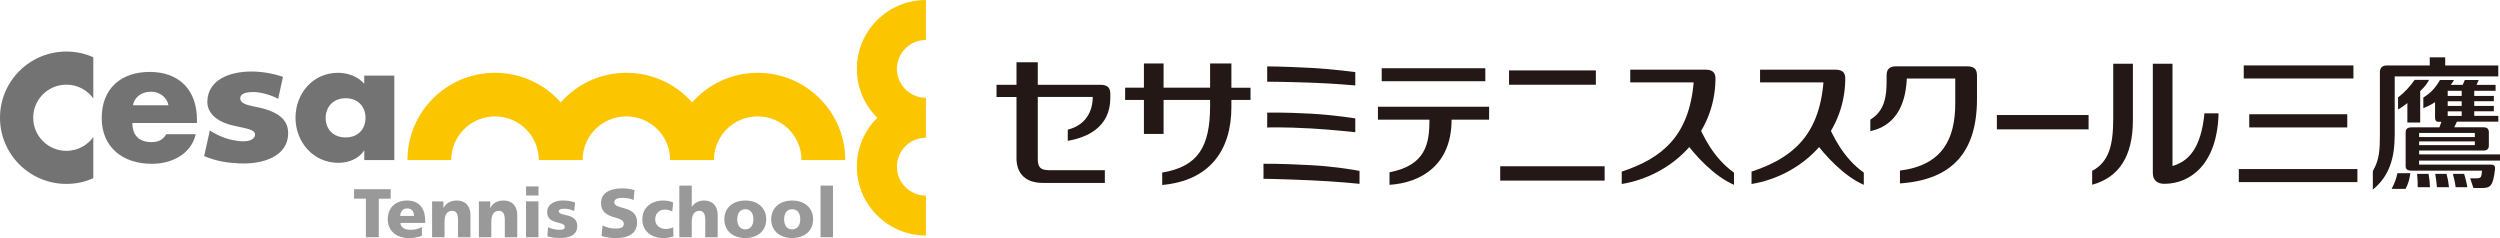
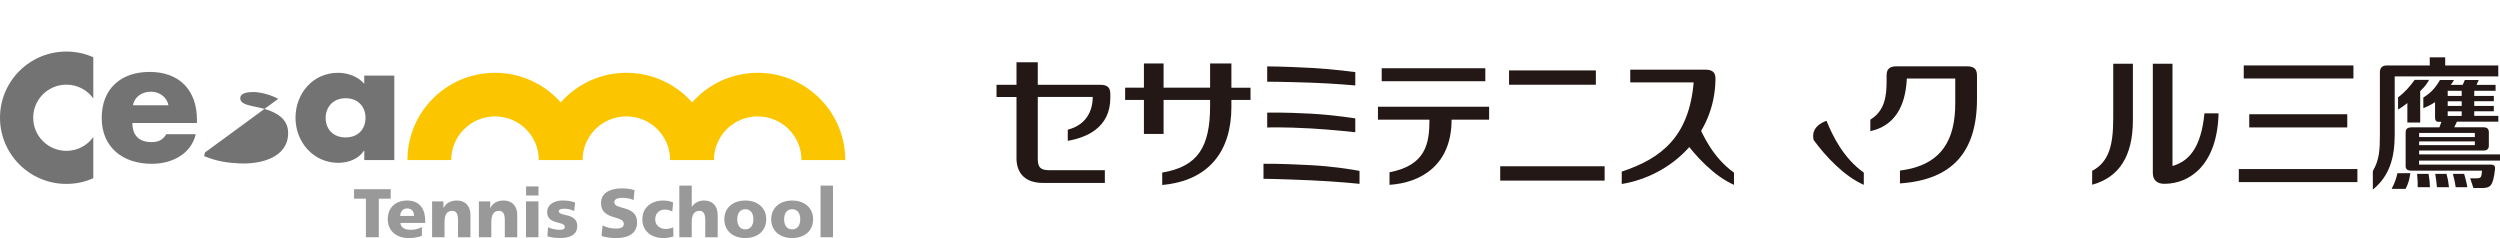
<svg xmlns="http://www.w3.org/2000/svg" id="_レイヤー_2" viewBox="0 0 567 54">
  <defs>
    <style>.cls-1{fill:#231815;}.cls-1,.cls-2,.cls-3,.cls-4{stroke-width:0px;}.cls-2{fill:#737373;}.cls-3{fill:#999;}.cls-4{fill:#fbc600;}</style>
  </defs>
  <g id="_ヘッダー">
    <path class="cls-2" d="M44.67,27.89h-14.64c0,2.82,1.49,4.34,4.36,4.34,1.49,0,2.56-.49,3.32-1.79h6.69c-1.11,4.61-5.51,6.71-9.98,6.71-6.5,0-11.35-3.66-11.35-10.4s4.47-10.44,10.86-10.44c6.81,0,10.74,4.19,10.74,10.86v.73ZM38.21,23.88c-.35-1.86-2.06-3.08-3.94-3.08-2.03,0-3.71,1.07-4.13,3.08h8.07Z" />
-     <path class="cls-2" d="M63.1,22.42c-1.66-.92-4.06-1.55-5.64-1.55-1.34,0-2.97.24-2.97,1.41,0,1.48,2.38,1.67,4.52,2.17,4.91,1.15,6.34,3.28,6.34,5.74,0,5.48-6.06,7.09-10.98,6.87-2.86-.13-5.14-.46-8.07-1.65l1.29-5.81c2.53,1.61,4.64,2.17,6.66,2.4,2.06.23,3.6-.3,3.6-1.53,0-1.34-3.39-1.5-5.93-2.25-2.87-.84-4.89-2.65-4.89-5.07,0-5.19,5.29-6.93,9.96-6.93,2.18,0,4.73.35,7.19,1.22l-1.09,4.97Z" />
+     <path class="cls-2" d="M63.1,22.42c-1.66-.92-4.06-1.55-5.64-1.55-1.34,0-2.97.24-2.97,1.41,0,1.48,2.38,1.67,4.52,2.17,4.91,1.15,6.34,3.28,6.34,5.74,0,5.48-6.06,7.09-10.98,6.87-2.86-.13-5.14-.46-8.07-1.65l1.29-5.81l-1.09,4.97Z" />
    <path class="cls-2" d="M89.44,36.3h-6.82v-2.13h-.08c-1.2,1.9-3.56,2.76-5.81,2.76-5.7,0-9.71-4.74-9.71-10.23s3.93-10.19,9.63-10.19c2.21,0,4.54.82,5.96,2.5v-1.87h6.82v19.16ZM73.86,26.74c0,2.5,1.66,4.43,4.52,4.43s4.52-1.92,4.52-4.43-1.66-4.46-4.52-4.46-4.52,2.04-4.52,4.46Z" />
    <path class="cls-2" d="M21.16,31.09c-1.37,1.89-3.59,3.12-6.1,3.12-4.16,0-7.53-3.36-7.53-7.51s3.37-7.5,7.53-7.5c2.52,0,4.74,1.23,6.1,3.12v-9.34c-1.87-.83-3.93-1.29-6.1-1.29C6.74,11.69,0,18.41,0,26.7s6.74,15.01,15.06,15.01c2.17,0,4.24-.46,6.1-1.29v-9.34Z" />
-     <path class="cls-4" d="M210,9.06V0c-8.65,0-15.67,6.99-15.67,15.62,0,4.34,1.77,8.26,4.64,11.09-2.86,2.83-4.64,6.75-4.64,11.09,0,8.63,7.02,15.62,15.67,15.62v-9.06c-3.63,0-6.58-2.94-6.58-6.56s2.95-6.56,6.58-6.56v-9.06c-3.63,0-6.58-2.94-6.58-6.56s2.95-6.56,6.58-6.56Z" />
    <path class="cls-4" d="M171.87,16.51c-5.93,0-11.26,2.6-14.9,6.71-3.64-4.11-8.96-6.71-14.9-6.71s-11.26,2.6-14.9,6.71c-3.64-4.11-8.96-6.71-14.9-6.71-10.97,0-19.86,8.86-19.86,19.79h9.93c0-5.47,4.45-9.9,9.93-9.9s9.93,4.43,9.93,9.9h9.93c0-5.47,4.44-9.9,9.93-9.9s9.93,4.43,9.93,9.9h9.93c0-5.47,4.44-9.9,9.93-9.9s9.93,4.43,9.93,9.9h9.93c0-10.93-8.9-19.79-19.86-19.79Z" />
    <path class="cls-3" d="M83,45.06h-2.7v-2.15h8.31v2.15h-2.7v8.75h-2.92v-8.75Z" />
    <path class="cls-3" d="M90.8,50.56c.16,1.12,1.02,1.56,2.4,1.56.77,0,1.65-.17,2.49-.62v1.98c-.91.36-1.95.52-3,.52-2.7,0-4.75-1.58-4.75-4.27s1.84-4.25,4.38-4.25c3.03,0,4.12,2.14,4.12,4.56v.52h-5.65ZM93.9,48.97c0-.94-.44-1.7-1.57-1.7-1.02,0-1.5.76-1.57,1.7h3.13Z" />
    <path class="cls-3" d="M98,45.67h2.57v1.5h.03c.57-1.17,1.7-1.69,2.98-1.69,2.23,0,3.12,1.56,3.12,3.25v5.08h-2.82v-3.94c0-1.53-.53-2.05-1.3-2.05-1.16,0-1.76.8-1.76,2.55v3.44h-2.82v-8.14Z" />
    <path class="cls-3" d="M108.61,45.67h2.57v1.5h.03c.56-1.17,1.69-1.69,2.98-1.69,2.23,0,3.12,1.56,3.12,3.25v5.08h-2.82v-3.94c0-1.53-.53-2.05-1.3-2.05-1.16,0-1.76.8-1.76,2.55v3.44h-2.82v-8.14Z" />
    <path class="cls-3" d="M122.13,44.34h-2.82v-2.06h2.82v2.06ZM119.3,45.67h2.82v8.14h-2.82v-8.14Z" />
    <path class="cls-3" d="M124.31,51.56c.66.28,1.63.56,2.65.56.58,0,1.14-.09,1.14-.66,0-1.38-4.01-.41-4.01-3.35,0-1.87,1.85-2.64,3.48-2.64.97,0,1.96.11,2.87.47l-.22,1.95c-.6-.36-1.49-.55-2.2-.55-.61,0-1.3.11-1.3.56,0,1.27,4.2.27,4.2,3.36,0,2.17-1.96,2.72-3.81,2.72-1.27,0-2.13-.13-2.97-.39l.16-2.05Z" />
    <path class="cls-3" d="M136.67,51.12c.75.41,1.8.72,3.01.72.92,0,1.8-.19,1.8-1.06,0-2.03-5.17-.75-5.17-4.72,0-2.62,2.57-3.34,4.77-3.34,1.05,0,2.08.15,2.82.4l-.19,2.25c-.75-.34-1.6-.5-2.43-.5-.74,0-1.96.06-1.96,1.02,0,1.76,5.17.58,5.17,4.51,0,2.83-2.38,3.6-4.81,3.6-1.02,0-2.29-.16-3.26-.47l.25-2.41Z" />
    <path class="cls-3" d="M152.47,47.99c-.52-.31-1.03-.45-1.71-.45-1.22,0-2.16.84-2.16,2.25,0,1.3,1.1,2.14,2.32,2.14.64,0,1.29-.14,1.76-.39l.06,2.09c-.71.23-1.55.36-2.31.36-2.69,0-4.75-1.56-4.75-4.25s2.06-4.26,4.75-4.26c.85,0,1.6.14,2.24.45l-.2,2.06Z" />
    <path class="cls-3" d="M154.07,42.09h2.82v4.78h.03c.61-.84,1.51-1.39,2.73-1.39,2.23,0,3.12,1.56,3.12,3.25v5.08h-2.82v-3.94c0-1.53-.53-2.05-1.3-2.05-1.16,0-1.76.8-1.76,2.55v3.44h-2.82v-11.72Z" />
    <path class="cls-3" d="M164.28,49.74c0-2.7,2.05-4.26,4.75-4.26s4.75,1.56,4.75,4.26-2.05,4.25-4.75,4.25-4.75-1.56-4.75-4.25ZM170.87,49.74c0-1.22-.53-2.29-1.83-2.29s-1.83,1.08-1.83,2.29.53,2.28,1.83,2.28,1.83-1.08,1.83-2.28Z" />
    <path class="cls-3" d="M174.91,49.74c0-2.7,2.05-4.26,4.75-4.26s4.75,1.56,4.75,4.26-2.05,4.25-4.75,4.25-4.75-1.56-4.75-4.25ZM181.5,49.74c0-1.22-.53-2.29-1.83-2.29s-1.83,1.08-1.83,2.29.53,2.28,1.83,2.28,1.83-1.08,1.83-2.28Z" />
    <path class="cls-3" d="M186.1,42.09h2.82v11.72h-2.82v-11.72Z" />
-     <rect class="cls-1" x="452.89" y="26.09" width="20.8" height="3.25" />
    <path class="cls-1" d="M287.4,15.06v3.47s3.49,0,9.93.22c5.14.18,10.05.63,10.05.63v-3.02s-4.84-.68-10.01-.96c-6.71-.35-9.97-.34-9.97-.34Z" />
    <path class="cls-1" d="M287.4,25.56v3.36s3.55-.15,9.92.21c4.77.27,10.06.86,10.06.86v-3.14s-4.84-.78-10.01-1.07c-6.47-.35-9.97-.23-9.97-.23Z" />
    <path class="cls-1" d="M297.32,37.46c-7.14-.39-10.76-.32-10.76-.32v3.41s3.52.03,10.67.34c6.22.28,11.06.8,11.11.8v-2.93c-1.44-.29-6.11-1.04-11.01-1.3Z" />
    <path class="cls-1" d="M242.17,29.42v2.52c4.03-.69,9.65-2.86,9.65-9.71v-.86c0-1.2-.35-2.14-2.24-2.14h-14.21v-5.1h-4.83v5.1h-4.53v2.77h4.53v13.89c0,2.85,1.44,5.6,6.04,5.6h14s0-2.89,0-2.89h-12.63c-2.1,0-2.58-.78-2.58-2.61v-14h12.46c0,3.17-1.49,6.36-5.66,7.42Z" />
    <path class="cls-1" d="M279.28,19.89v-5.49h-4.83v5.49h-10.55v-5.49h-4.46v5.49h-4.26v2.77h4.26v7.71h4.46v-7.71h10.55v1.32c0,9.25-2.68,13.79-10.86,15.16v2.81c10.53-.95,15.69-7.61,15.69-17.68v-1.61h4.34v-2.77h-4.34Z" />
    <rect class="cls-1" x="340.25" y="37.71" width="23.68" height="3.25" />
    <rect class="cls-1" x="342.25" y="15.97" width="19.69" height="3.25" />
    <path class="cls-1" d="M386.83,15.8h-17.09v2.89h14.38c-1.04,12.24-7.25,17.24-16.31,20.23v2.81c11.1-1.82,21.12-10.9,21.26-23.78.01-1.2-.35-2.15-2.24-2.15Z" />
    <path class="cls-1" d="M384.82,27.4s-3.72,1.03-2.93,4.35c2.63,3.6,6.84,8.19,11.38,10.17v-2.77c-4.57-3.23-7.06-8.27-8.45-11.75Z" />
-     <path class="cls-1" d="M416.27,15.8h-17.09v2.89h14.38c-1.04,12.24-7.25,17.24-16.31,20.23v2.81c11.1-1.82,21.12-10.9,21.26-23.78.01-1.2-.35-2.15-2.24-2.15Z" />
    <path class="cls-1" d="M414.26,27.4s-3.72,1.03-2.93,4.35c2.63,3.6,6.85,8.19,11.38,10.17v-2.77c-4.56-3.23-7.06-8.27-8.45-11.75Z" />
    <path class="cls-1" d="M446.14,15.04h-16.02c-1.89,0-2.24.94-2.24,2.14v1.12c0,3.3-.31,6.79-3.69,8.83v2.62c5.22-1.16,7.96-5.19,8.28-11.94h10.98v5.63c0,8.01-2.85,14.03-12.54,15.25v2.91c11.75-.81,17.47-6.98,17.47-19.18v-5.24c0-1.2-.35-2.14-2.24-2.14Z" />
    <rect class="cls-1" x="313.37" y="15.48" width="23.5" height="2.94" />
    <path class="cls-1" d="M312.52,24.2v2.94h11.68c0,5.34-.78,10.35-9.06,11.93v2.85c7.16-.47,14.08-4.5,14.08-14.78h8.51v-2.94h-25.21Z" />
    <path class="cls-1" d="M479.28,26.8c0,6.12-.94,9.9-4.78,11.95v3.15c6.02-1.65,9.24-6.37,9.24-14.65v-12.8h-4.46v12.35Z" />
    <path class="cls-1" d="M499.97,25.71c-.78,8.01-3.66,10.89-7.25,11.94V14.45h-4.46v24.8c0,1.6,1,2.44,2.59,2.44,6,0,12.05-4.54,12.32-15.98h-3.19Z" />
    <path class="cls-1" d="M508.88,14.84h24.88v2.96h-24.88v-2.96ZM510.13,25.91h22.23v2.99h-22.23v-2.99ZM507.76,38.34h26.9v2.96h-26.9v-2.96Z" />
    <path class="cls-1" d="M566.61,17.31v-2.46h-12.04v-1.85h-3.5v1.85h-9.77c-.86,0-1.54.39-1.54,1.56v14.12c0,3.49-.12,5.72-1.6,8.27v4.2c3.76-3.08,4.96-7.16,4.96-12.5v-13.18h23.5Z" />
    <path class="cls-1" d="M547.63,18.13c-.93,1.33-2.19,2.79-3.75,3.95v2.73c.35-.16,1.17-.67,2.11-1.45v4.43h2.91v-7.13c1.11-1.05,1.53-1.67,2.01-2.54h-3.29Z" />
    <path class="cls-1" d="M543.74,39.28c-.32,1.4-.59,2.12-1.31,3.55h3.16c.64-1.22.87-2.15,1.07-3.55h-2.92Z" />
    <path class="cls-1" d="M548.2,39.44c.11,1.11.16,2.27.13,3.01h2.78c-.03-1.04-.12-1.99-.31-3.01h-2.6Z" />
    <path class="cls-1" d="M552.31,39.44c.18,1.17.29,1.84.39,3.01h2.73c-.15-1.33-.27-1.96-.56-3.01h-2.55Z" />
    <path class="cls-1" d="M556.32,39.44c.28,1.13.46,1.77.62,3.01h2.65c-.23-1.34-.43-1.96-.72-3.01h-2.55Z" />
    <path class="cls-1" d="M567,36.4v-1.38h-18.34v-.88h14.67c.66,0,1.14-.34,1.14-1.12v-3.02c0-.87-.51-1.14-1.27-1.14h-6.57l.6-1.26h9.39v-1.32h-5.46v-1.04h4.44v-1.22h-4.44v-1.07h4.44v-1.19h-4.44v-1.16h4.84v-1.35h-4.33c.19-.39.34-.74.5-1.1h-3.15c-.14.37-.3.73-.5,1.1h-2.68c.39-.57.48-.66.72-1.1h-3.18c-1.05,1.81-2.07,2.91-3.77,3.97v2.4c1.37-.53,2.01-.94,2.66-1.36v3.51c0,.78.38.95.72.95h.72l-.45,1.26h-6.23c-1.05,0-1.43.37-1.43,1.15v7.68c0,.69.45,1,1.36,1h15.96c-.12,1.54-.24,1.73-1.29,1.73h-1.4l.74,2.2h1.89c1.94,0,2.55-.37,3.01-4.24.08-.66-.12-1.07-.98-1.07h-16.25v-.91h18.34ZM555.14,20.6h3.17v1.16h-3.17v-1.16ZM555.14,22.96h3.17v1.07h-3.17v-1.07ZM555.14,25.25h3.17v1.04h-3.17v-1.04ZM548.66,30.15h12.63v.94h-12.63v-.94ZM548.66,32.07h12.63v.85h-12.63v-.85Z" />
  </g>
</svg>